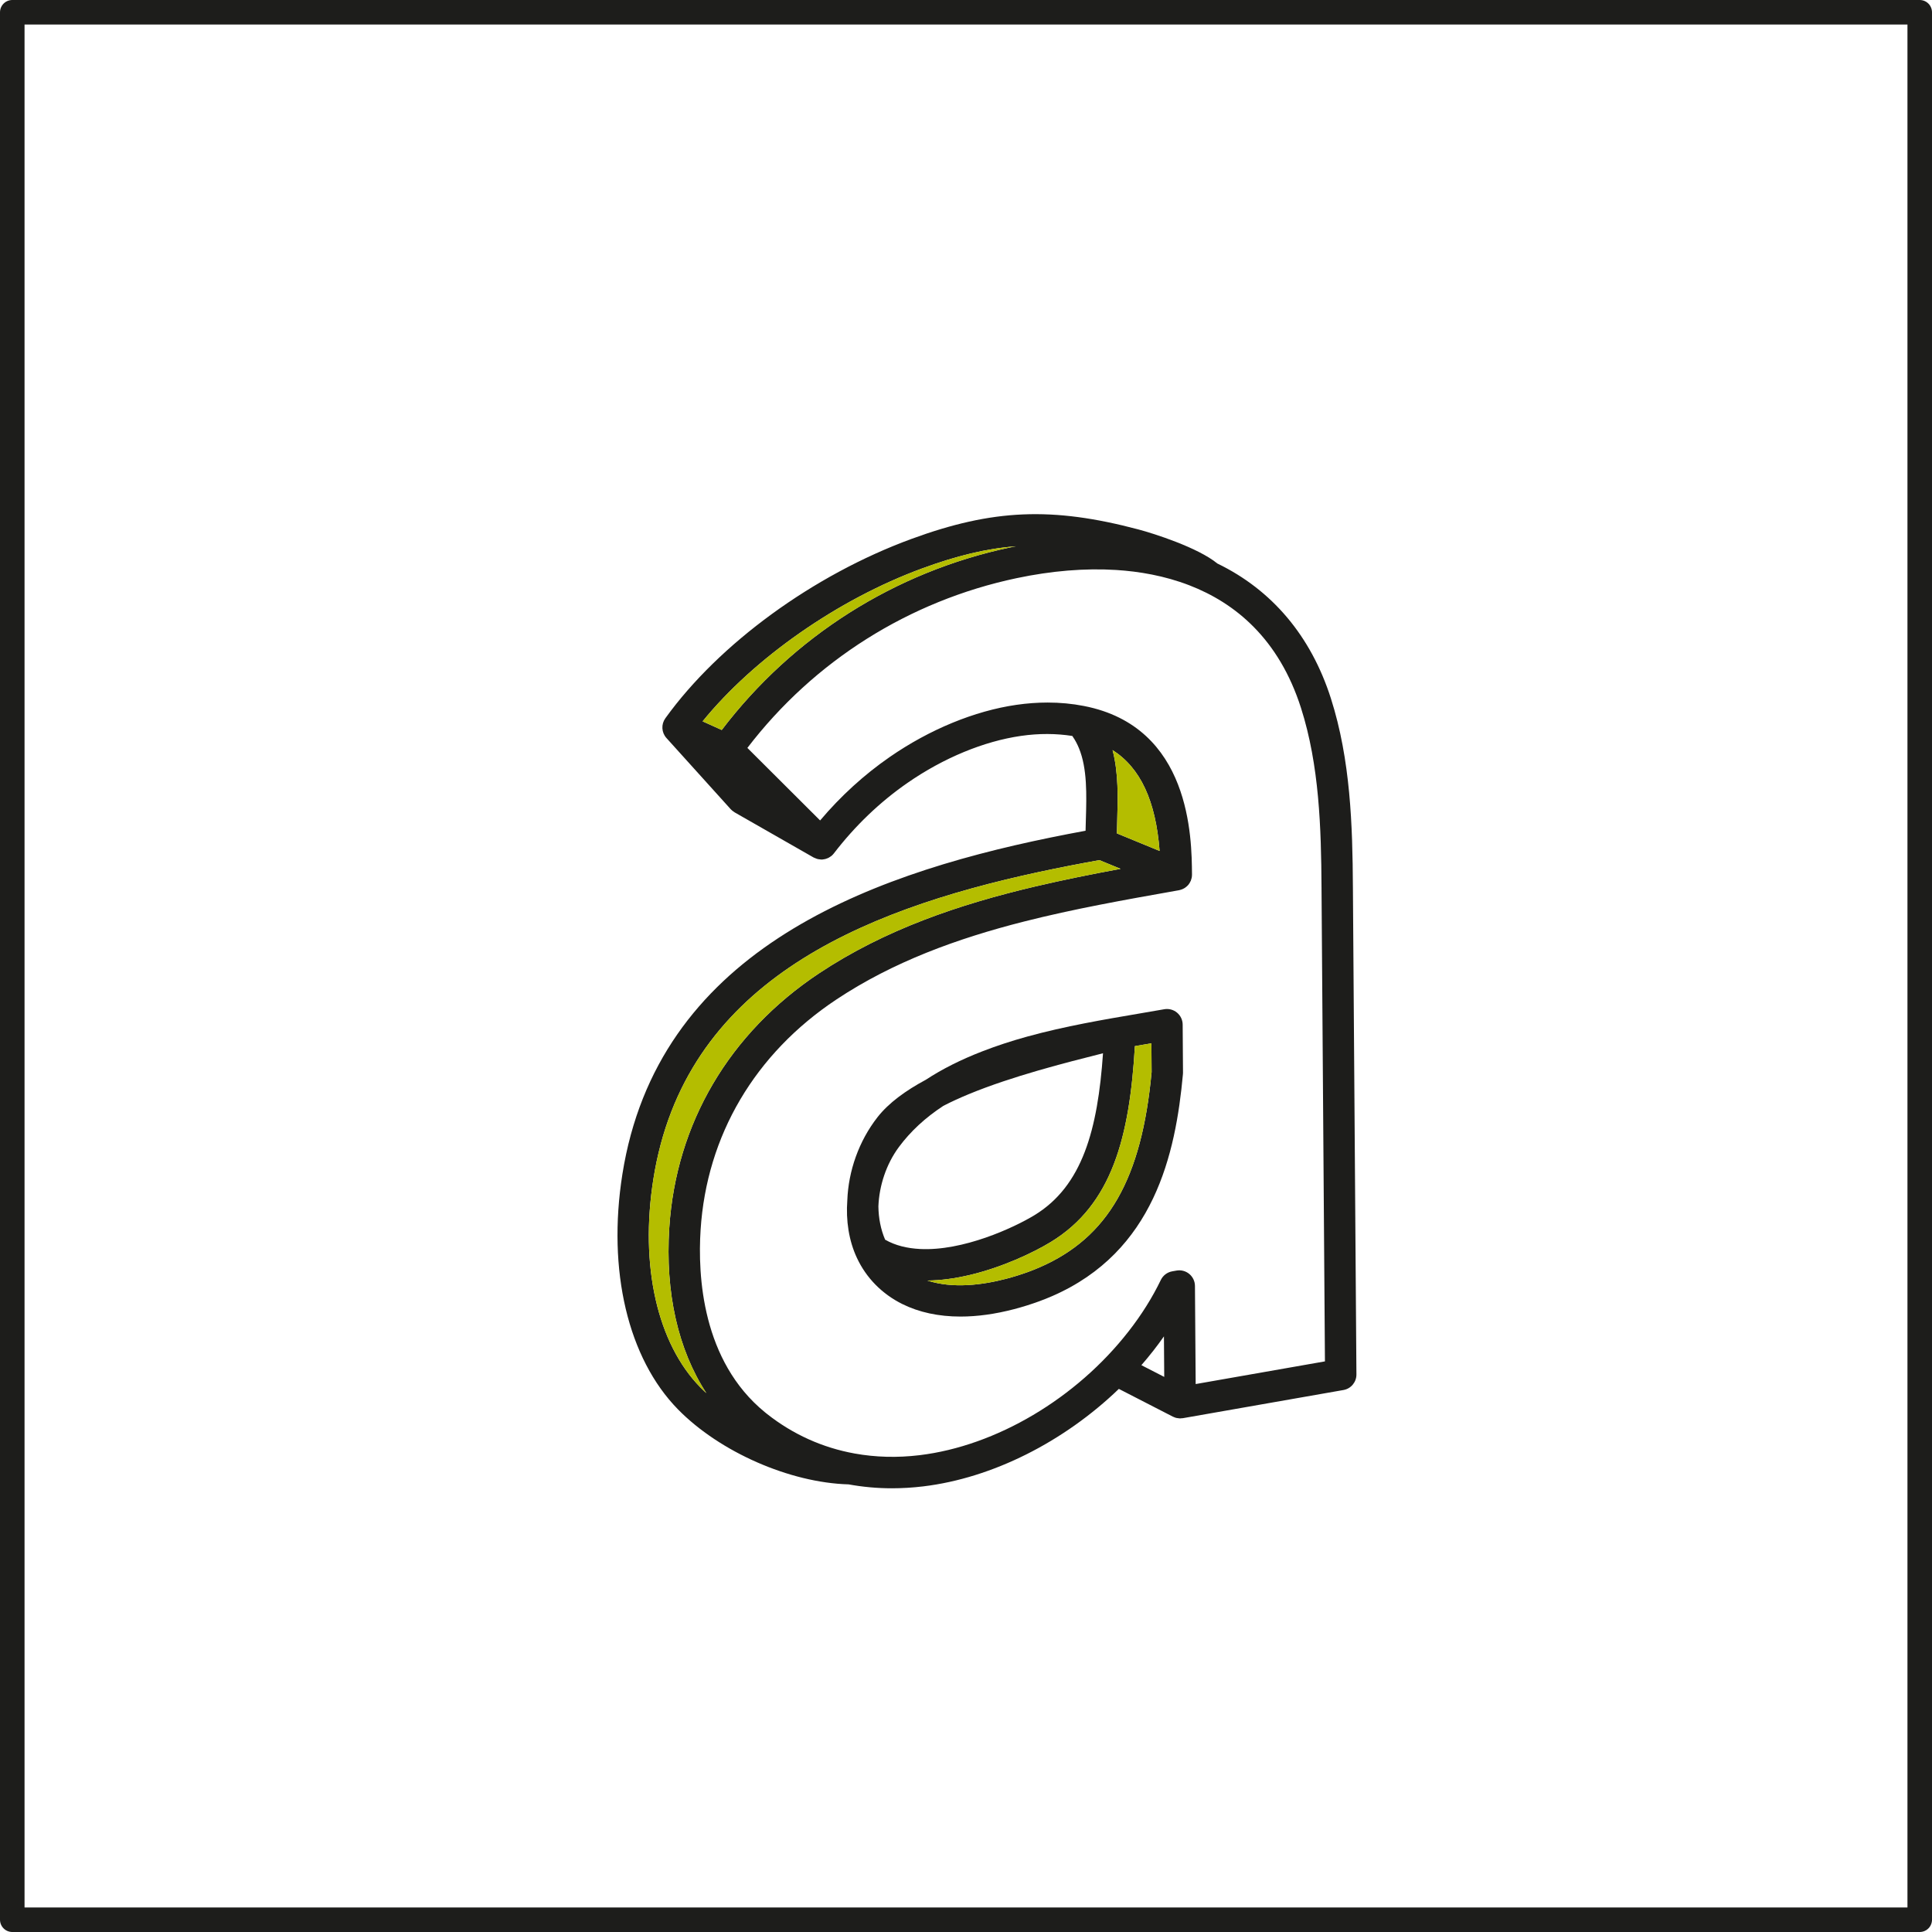
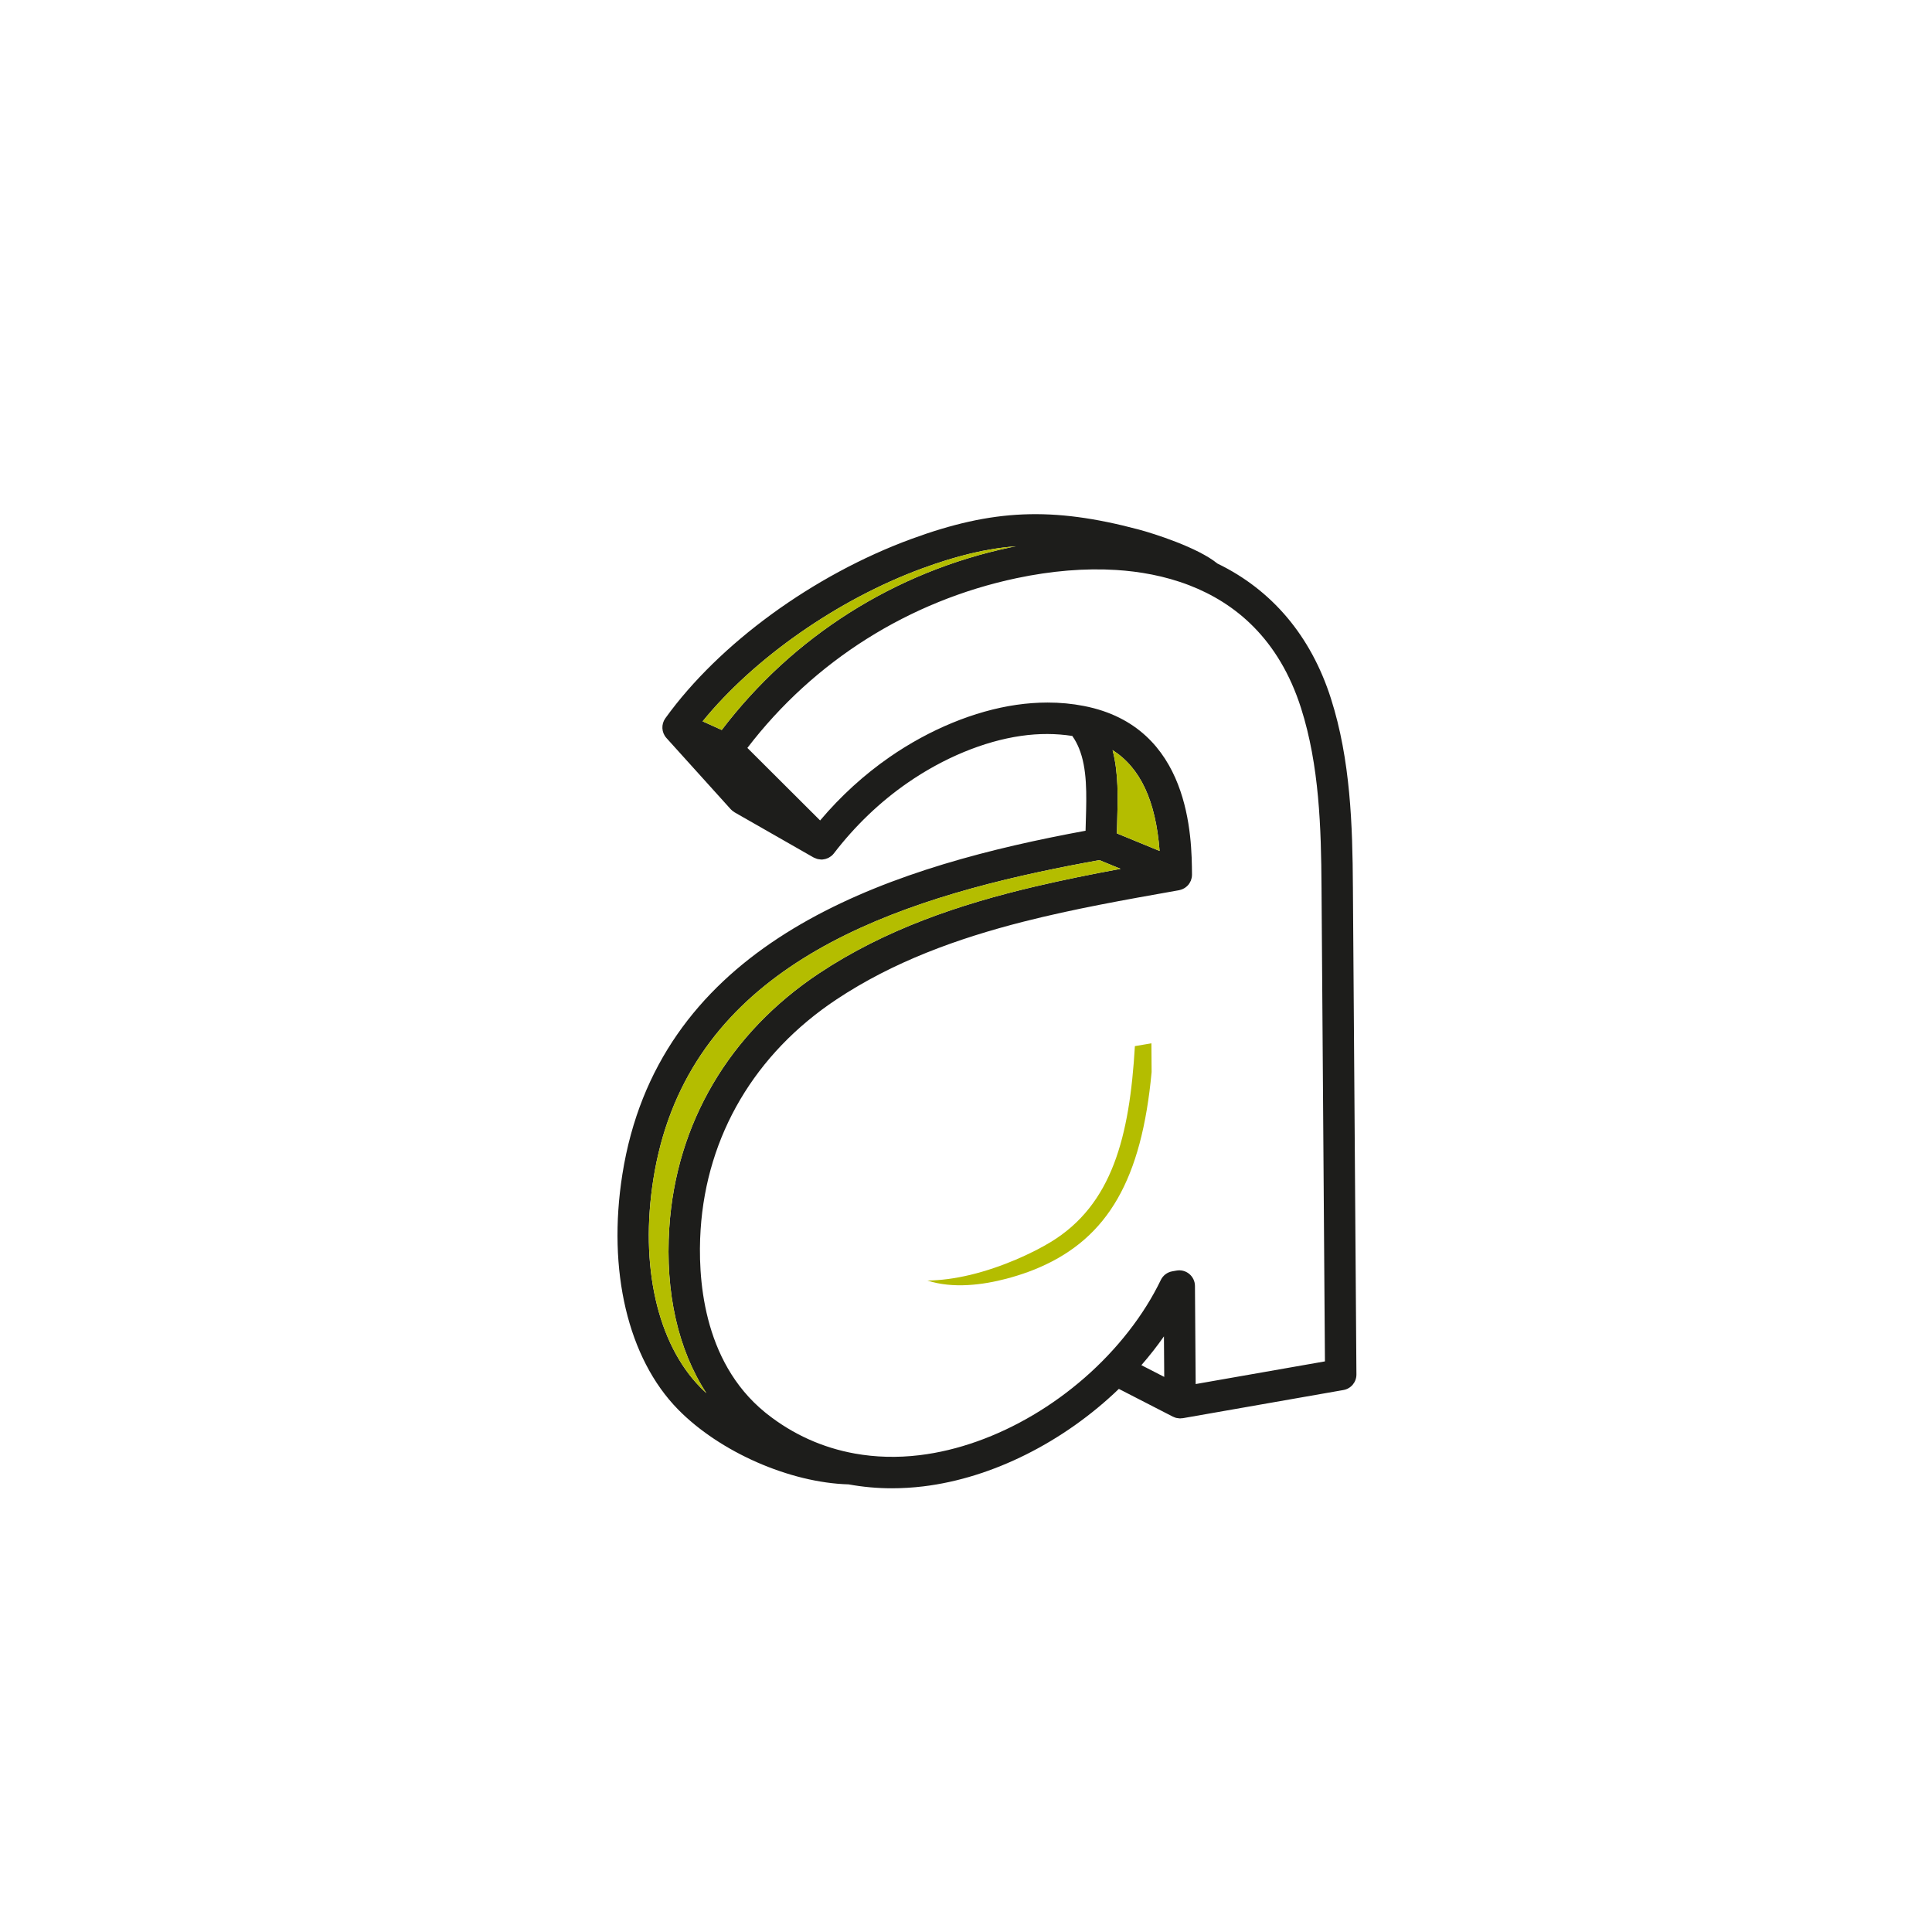
<svg xmlns="http://www.w3.org/2000/svg" id="b" data-name="Capa 2" width="304.974" height="304.974" viewBox="0 0 304.974 304.974">
  <g id="c" data-name="b">
    <g>
-       <rect x="1.937" y="1.937" width="301.1" height="301.1" fill="none" stroke="#1d1d1b" stroke-linecap="round" stroke-linejoin="round" stroke-width="3.874" />
      <g>
-         <path d="M165.861,196.061c-2.815,1.713-7.638,3.976-12.729,5.19-2.402.573-4.647.864-6.737.89,4.042,1.312,8.736.69,12.46-.287,1.14-.298,2.308-.663,3.475-1.087.607-.223,1.207-.462,1.791-.718.001,0,.002,0,.003,0,10.807-4.711,16.093-13.932,17.662-30.821l-.031-4.535c-.375.063-.752.128-1.131.192-.485.082-.982.167-1.478.252-.834,14.293-3.583,25.026-13.285,30.925Z" fill="none" stroke-width="0" />
-         <path d="M183.731,210.951c-.534.762-1.091,1.516-1.673,2.26-.607.779-1.239,1.54-1.888,2.287l3.608,1.854-.047-6.4Z" fill="none" stroke-width="0" />
        <path d="M176.354,129.608c-.02.668-.038,1.314-.05,1.945l6.743,2.771c-.608-7.897-3.018-13.112-7.423-15.919.949,3.635.837,7.581.73,11.203Z" fill="none" stroke-width="0" />
        <path d="M213.561,140.019c-.057-9.74-.372-20.062-3.47-29.76-3.166-9.92-9.354-17.161-17.925-21.306-3.053-2.508-10.015-4.73-12.488-5.385-13.598-3.6-22.967-3.206-35.81,1.507-15.475,5.678-30.352,16.519-38.831,28.295-.001.002-.003.003-.004.005,0,.001-.001.003-.002.004-.002.003-.005.007-.007.01-.041.057-.07.118-.106.177-.037.062-.08.122-.111.187-.032.065-.052.133-.077.199-.025.065-.055.128-.074.194-.02.069-.029.14-.042.21-.013.066-.032.132-.039.199-.008.074-.005.149-.007.223-.001.063-.009.127-.005.19.004.082.021.162.033.243.009.056.011.112.023.167.021.094.055.186.087.277.014.04.022.081.038.12.045.11.103.216.164.32.011.018.017.037.029.055.076.121.162.236.26.345l10.154,11.249c.163.181.352.321.55.442.022.013.037.035.06.048l12.469,7.125c.04.023.085.031.126.052.121.061.245.113.374.153.073.023.145.041.22.057.12.025.24.039.363.047.049.003.097.019.145.019.028,0,.054-.008.082-.009.028,0,.055.005.082.003.072-.005.14-.026.211-.037.082-.013.163-.022.243-.042.101-.026.197-.065.293-.103.072-.028.144-.051.213-.086.106-.054.203-.123.301-.192.051-.036.106-.065.155-.105.141-.117.271-.248.385-.396,3.36-4.373,7.274-8.121,11.634-11.142,5.68-3.934,12.042-6.567,17.912-7.413,2.835-.409,5.55-.39,8.105.01.018.028.029.058.048.085.399.568.722,1.186.991,1.838,1.327,3.219,1.21,7.348,1.091,11.366-.017.552-.033,1.112-.045,1.672-1.83.336-3.676.694-5.53,1.074-29.947,6.132-62.097,18.449-67.586,53.156-2.401,15.19.884,29.067,8.787,37.119,6.593,6.721,17.64,11.568,26.923,11.83,2.221.405,4.501.617,6.831.617,1.633,0,3.291-.1,4.966-.302,10.906-1.315,22.177-7.027,30.865-15.387l8.54,4.388c.029.015.059.019.088.033.14.065.283.122.431.16.088.023.176.028.265.041.095.014.189.031.286.033.02,0,.04.007.06.007.049,0,.095-.017.143-.02.096-.005.191-.001.286-.018l25.353-4.446c1.192-.209,2.058-1.249,2.049-2.458l-.555-76.942ZM110.565,219.013c-6.81-6.938-9.587-19.228-7.43-32.876,4.862-30.746,32.252-42.338,60.97-48.511,3.14-.675,6.294-1.287,9.439-1.851l3.347,1.375c-4.518.836-9.041,1.739-13.523,2.795-11.977,2.823-23.654,6.773-34.082,13.703-14.176,9.423-22.57,23.682-23.636,40.151-.664,10.297,1.397,19.269,5.853,26.113-.321-.297-.638-.595-.938-.9ZM159.464,86.413c-18.219,3.848-34.302,14.059-45.535,28.817l-3.018-1.363c8.095-9.963,21.353-19.258,34.664-24.142,5.437-1.995,10.119-3.142,14.805-3.491-.306.061-.61.114-.917.179ZM183.048,134.325l-6.743-2.771c.012-.632.03-1.277.05-1.945.107-3.622.219-7.569-.73-11.203,4.405,2.808,6.815,8.022,7.423,15.919ZM182.059,213.211c.582-.744,1.139-1.498,1.673-2.26l.047,6.4-3.608-1.854c.649-.747,1.281-1.508,1.888-2.287ZM209.147,214.9l-20.405,3.579-.113-15.492c-.005-.729-.332-1.42-.892-1.886-.561-.468-1.297-.663-2.017-.536l-.679.12c-.784.139-1.454.646-1.8,1.363-1.338,2.776-3.05,5.505-5.089,8.114-8.255,10.597-20.898,18.086-32.998,19.545-3.53.426-6.957.328-10.229-.261-5.063-.912-9.753-3.013-13.861-6.261l-.309-.248c-9.936-8.112-10.631-21.538-10.162-28.818.963-14.891,8.576-27.798,21.434-36.344,8.976-5.965,19.094-9.632,29.581-12.297,7.894-2.006,15.997-3.445,23.984-4.86l.523-.093c.073-.013.14-.038.209-.057.039-.011.078-.019.117-.032.203-.065.393-.154.568-.265.03-.019.058-.041.087-.062.179-.125.346-.267.485-.433.003-.004.007-.008.01-.012.145-.175.258-.374.351-.583.009-.02.024-.034.032-.054.006-.014.007-.029.013-.043.042-.107.072-.217.098-.33.01-.042.026-.084.034-.126.025-.138.037-.28.038-.424,0-.017.003-.034.003-.051-.041-5.787-.18-23.324-17.06-26.612-1.845-.361-3.759-.542-5.727-.542-1.605,0-3.246.12-4.913.36-6.615.954-13.728,3.882-20.026,8.245-4.035,2.795-7.718,6.154-10.977,10.007l-6.297-6.28-5.184-5.17c10.507-13.728,25.525-23.212,42.511-26.799,5.502-1.16,10.781-1.595,15.689-1.29,3.63.227,7.644.907,11.557,2.417,7.246,2.795,14.148,8.443,17.638,19.378,2.885,9.034,3.18,18.926,3.235,28.284v.003l.54,74.848Z" fill="#1d1d1b" stroke-width="0" />
-         <path d="M138.535,176.331c-2.975,3.798-4.608,8.523-4.782,13.118-.243,3.225.244,6.412,1.524,9.134.729,1.558,1.705,2.966,2.904,4.189,1.233,1.255,2.656,2.28,4.246,3.071,2.642,1.314,5.743,1.981,9.197,1.981,2.64,0,5.486-.39,8.488-1.178,1.285-.336,2.6-.748,3.918-1.227.72-.264,1.419-.544,2.078-.832,16.077-7.009,19.466-22.402,20.624-35.03.007-.08.011-.161.01-.242l-.052-7.58c-.005-.729-.331-1.42-.892-1.887-.56-.467-1.297-.663-2.017-.536-1.29.229-2.622.455-3.986.687-5.478.931-11.686,1.985-17.63,3.626-2.538.7-4.879,1.473-7.057,2.316-3.39,1.312-6.368,2.801-8.958,4.502-3.188,1.71-5.864,3.656-7.614,5.888ZM180.624,164.884c.379-.064.757-.129,1.131-.192l.031,4.535c-1.569,16.89-6.855,26.11-17.662,30.821,0,0-.002,0-.003,0-.584.256-1.184.495-1.791.718-1.167.424-2.335.789-3.475,1.087-3.724.978-8.418,1.599-12.46.287,2.09-.026,4.334-.317,6.737-.89,5.091-1.215,9.914-3.478,12.729-5.19,9.702-5.899,12.451-16.632,13.285-30.925.496-.085.993-.169,1.478-.252ZM152.958,172.703c6.816-2.812,15.16-4.928,21.157-6.441-.83,12.021-3.238,20.949-10.829,25.565-3.241,1.971-11.278,5.698-18.1,5.33-1.97-.106-3.844-.536-5.465-1.47-.693-1.609-1.037-3.401-1.062-5.251.124-3.265,1.24-6.683,3.242-9.381,1.832-2.467,4.145-4.614,7.01-6.491,1.258-.651,2.619-1.271,4.047-1.861Z" fill="#1d1d1b" stroke-width="0" />
      </g>
      <path d="M110.565,219.013c-6.81-6.938-9.587-19.228-7.43-32.876,4.862-30.746,32.252-42.338,60.97-48.511,3.14-.675,6.294-1.287,9.439-1.851l3.347,1.375c-4.518.836-9.041,1.739-13.523,2.795-11.977,2.823-23.654,6.773-34.082,13.703-14.176,9.423-22.57,23.682-23.636,40.151-.664,10.297,1.397,19.269,5.853,26.113-.321-.297-.638-.595-.938-.9Z" fill="#b4bd00" stroke-width="0" />
      <path d="M159.464,86.413c-18.219,3.848-34.302,14.059-45.535,28.817l-3.018-1.363c8.095-9.963,21.353-19.258,34.664-24.142,5.437-1.995,10.119-3.142,14.805-3.491-.306.061-.61.114-.917.179Z" fill="#b4bd00" stroke-width="0" />
      <path d="M183.048,134.325l-6.743-2.771c.012-.632.03-1.277.05-1.945.107-3.622.219-7.569-.73-11.203,4.405,2.808,6.815,8.022,7.423,15.919Z" fill="#b4bd00" stroke-width="0" />
      <path d="M180.624,164.884c.379-.064.757-.129,1.131-.192l.031,4.535c-1.569,16.89-6.855,26.11-17.662,30.821,0,0-.002,0-.003,0-.584.256-1.184.495-1.791.718-1.167.424-2.335.789-3.475,1.087-3.724.978-8.418,1.599-12.46.287,2.09-.026,4.334-.317,6.737-.89,5.091-1.215,9.914-3.478,12.729-5.19,9.702-5.899,12.451-16.632,13.285-30.925.496-.085.993-.169,1.478-.252Z" fill="#b4bd00" stroke-width="0" />
    </g>
  </g>
</svg>